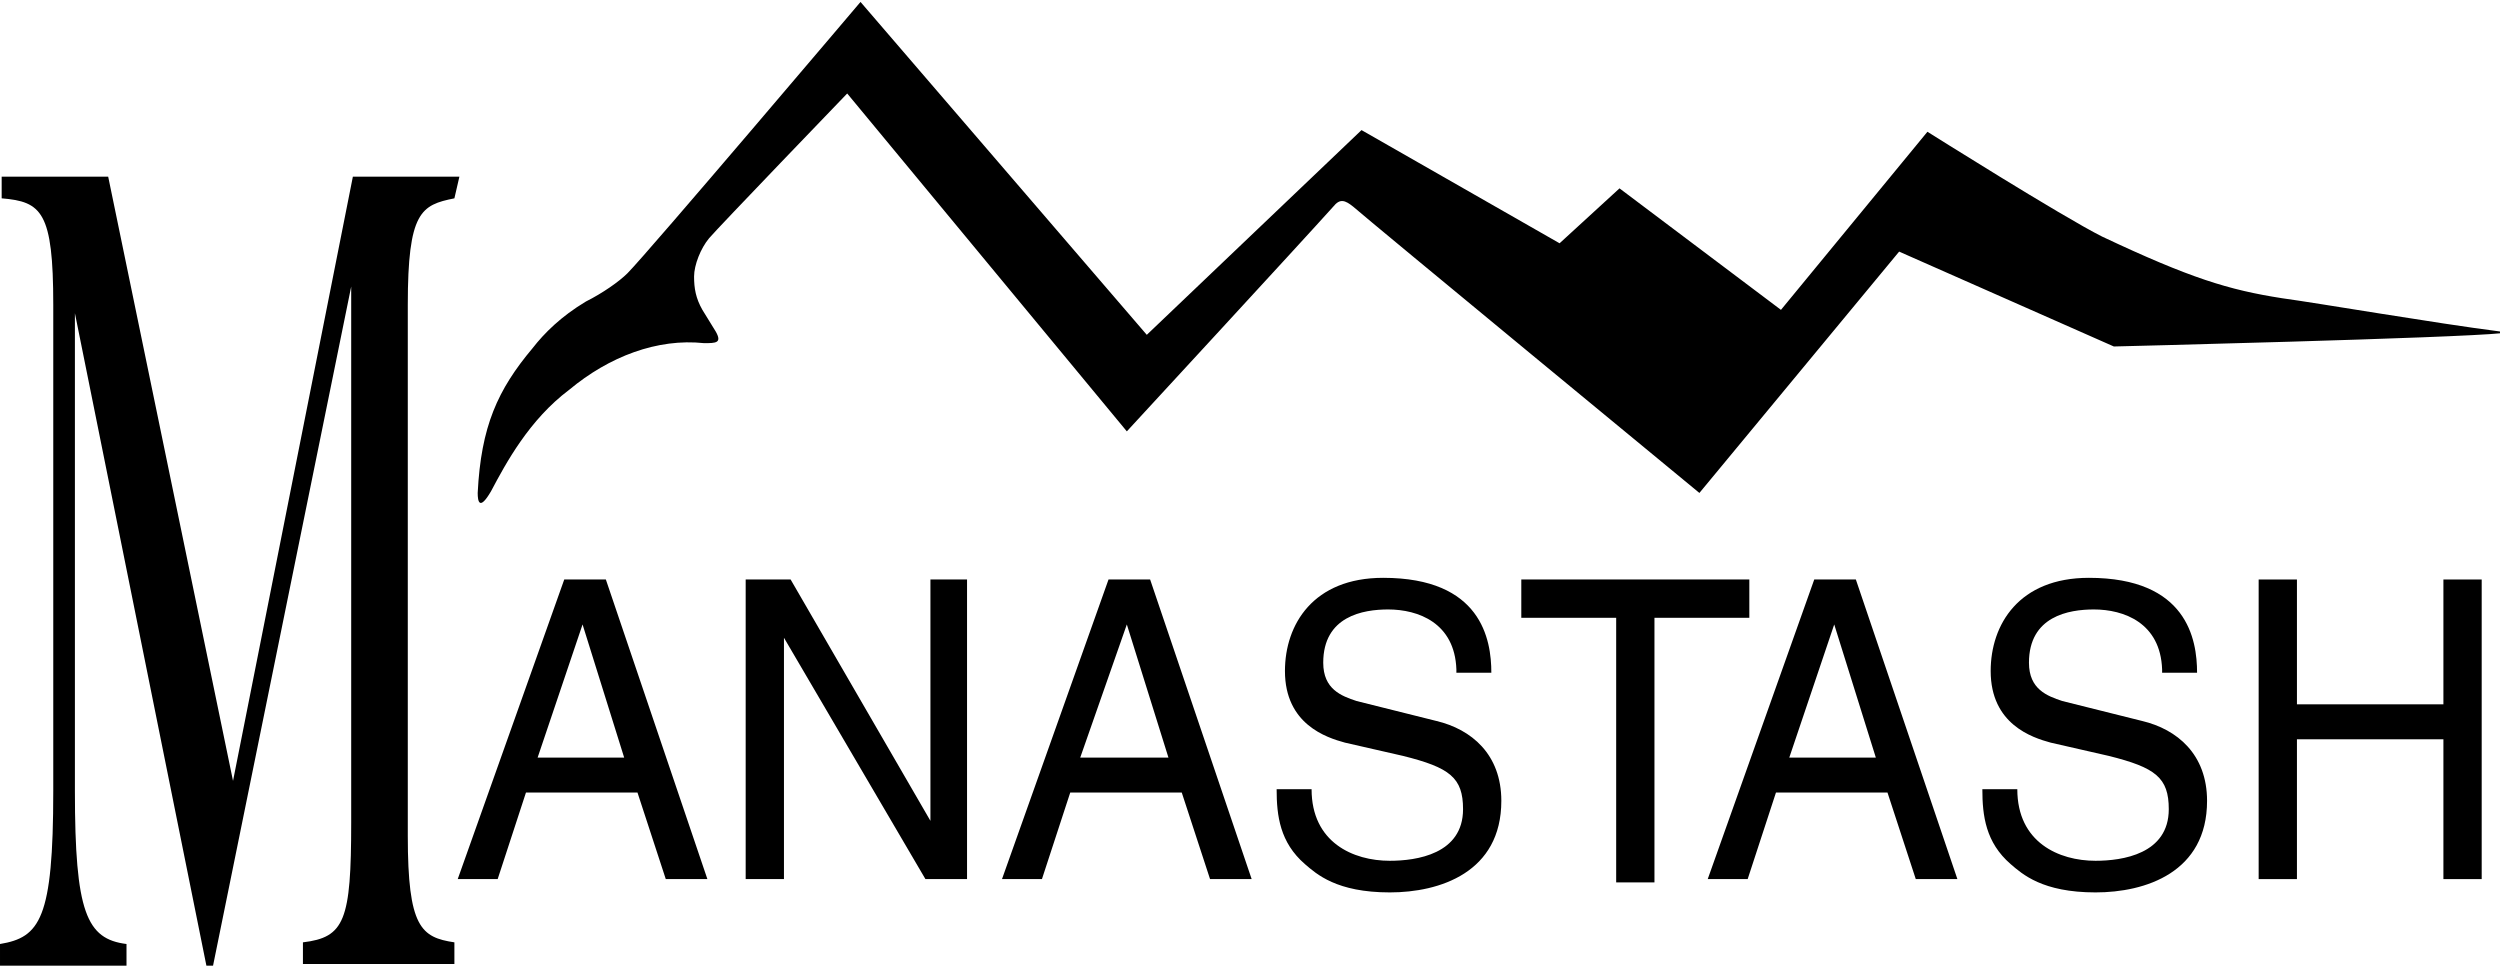
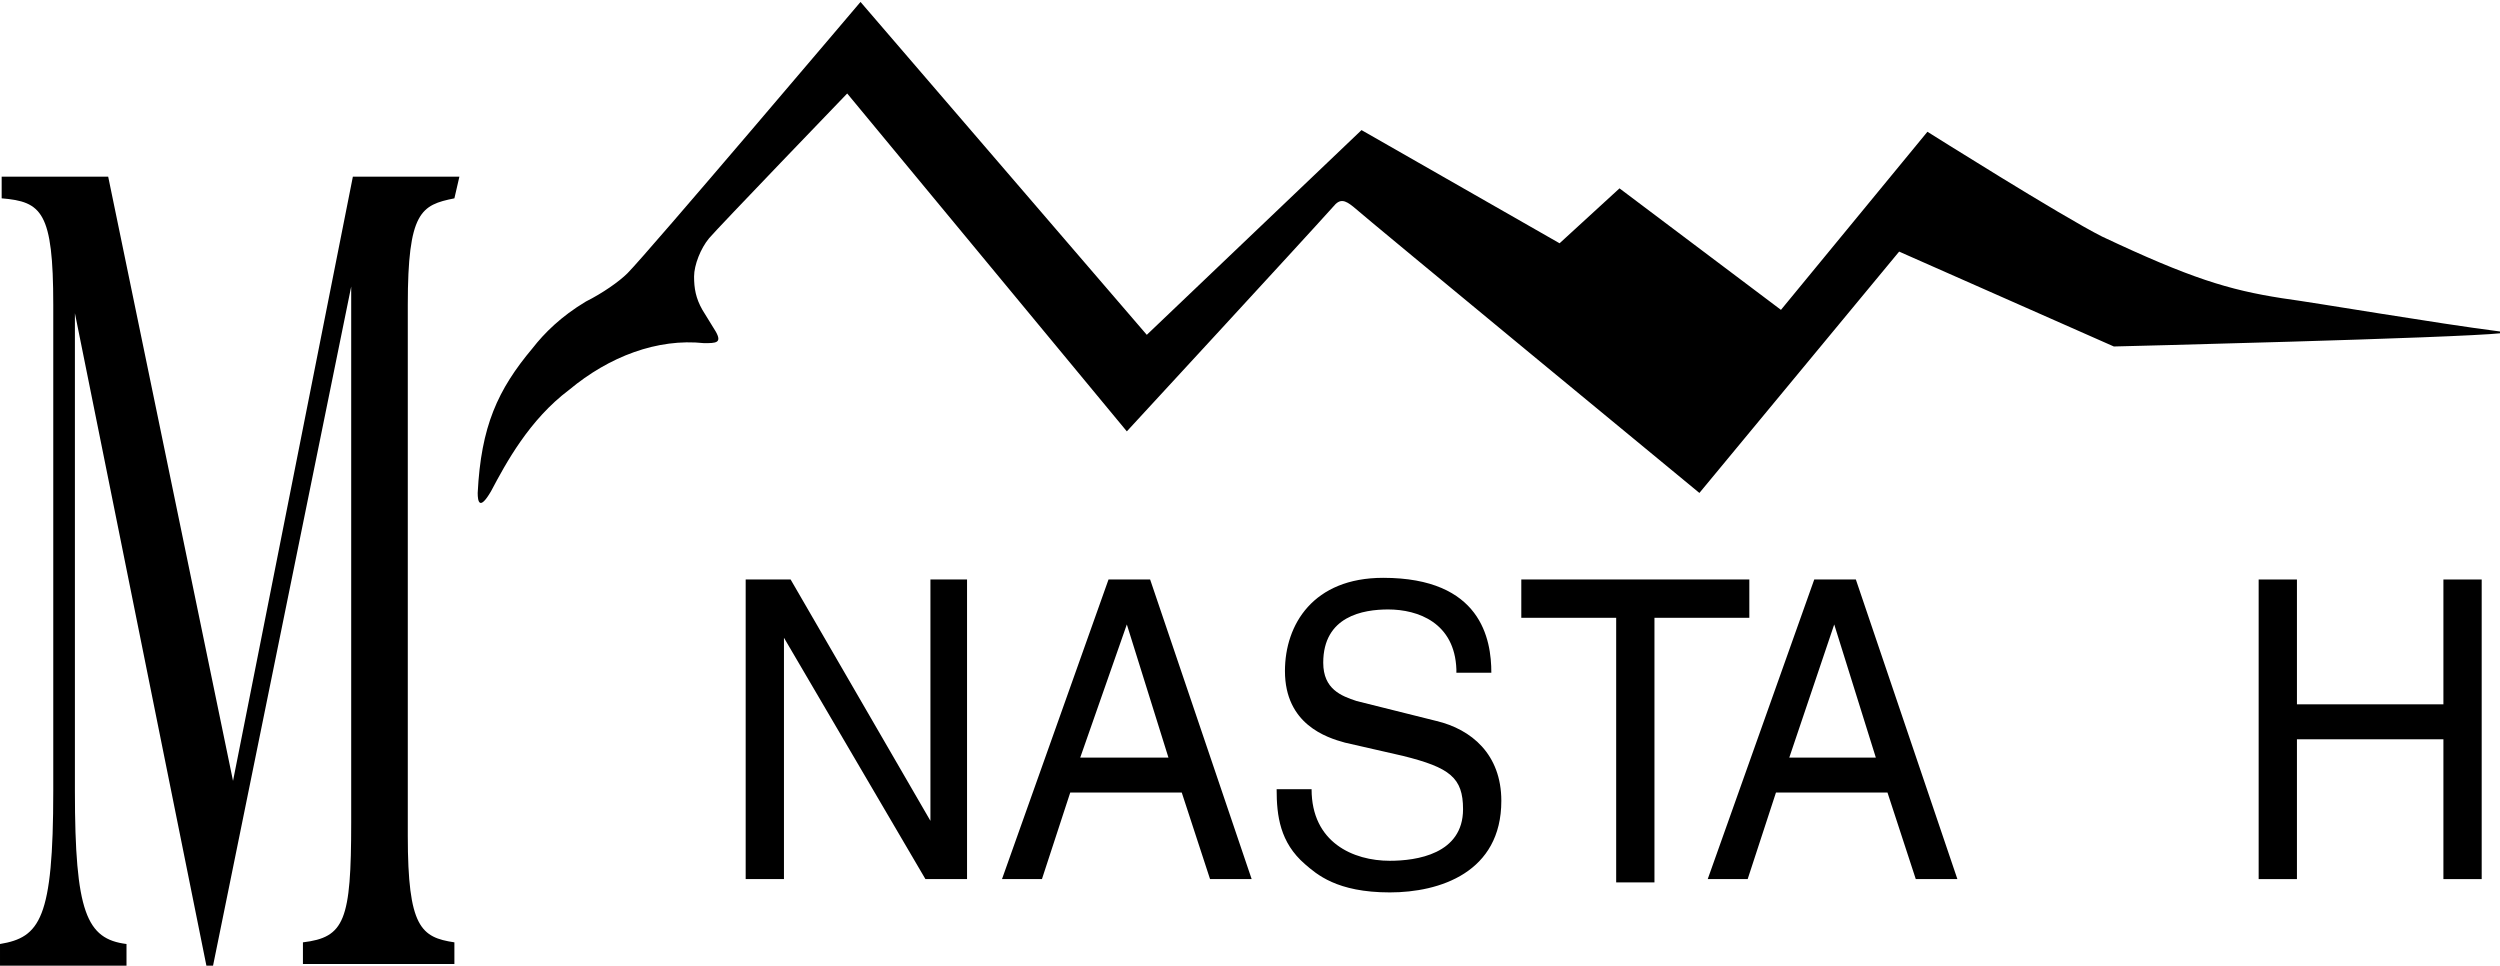
<svg xmlns="http://www.w3.org/2000/svg" height="58.04" viewBox="0 0 15.02 5.8" width="150.22">
  <path d="m15.02 1.99c-.39-.05-1.09-.17-1.31-.2-.32-.05-.55-.12-1.08-.37-.24-.12-1.05-.63-1.05-.63l-.88 1.07-.97-.73-.36.33-1.19-.68-1.29 1.23-1.72-2s-1.28 1.51-1.4 1.63c-.05.05-.15.12-.25.17-.15.09-.25.19-.32.28-.21.25-.31.47-.33.87 0 .05.01.11.08-.01.09-.17.23-.43.47-.61.24-.2.53-.31.81-.28.07 0 .11 0 .07-.07-.03-.05-.05-.08-.08-.13-.04-.07-.05-.13-.05-.2s.04-.17.09-.23.83-.87.83-.87l1.68 2.03s1.07-1.16 1.24-1.35c.04-.05.07-.04.12 0 .09.08 2.08 1.72 2.08 1.72l1.2-1.45 1.29.57s2.05-.05 2.33-.08z" />
-   <path d="m3.16 4.76-.17.52h-.24l.64-1.8h.25l.61 1.8h-.25l-.17-.52zm.59-.21-.25-.8-.27.8z" />
  <path d="m5.58 3.48h.23v1.8h-.25l-.85-1.45v1.45h-.23v-1.8h.27l.84 1.45v-1.45z" />
  <path d="m6.43 4.76-.17.52h-.24l.64-1.8h.25l.61 1.8h-.25l-.17-.52zm.59-.21-.25-.8-.28.8z" />
  <path d="m8.75 4.02c-.01-.28-.23-.36-.41-.36-.15 0-.39.04-.39.32 0 .16.11.2.2.23l.48.12c.21.05.39.2.39.48 0 .43-.37.55-.67.55-.32 0-.44-.11-.51-.17-.15-.13-.17-.29-.17-.45h.21c0 .32.25.43.47.43.16 0 .44-.04.44-.31 0-.19-.08-.25-.36-.32l-.35-.08c-.11-.03-.36-.11-.36-.43 0-.28.17-.56.59-.56.59 0 .65.37.65.57h-.21z" />
  <path d="m9.14 3.48h1.37v.23h-.57v1.59h-.23v-1.59h-.57z" />
-   <path d="m10.67 4.76-.17.52h-.24l.64-1.8h.25l.61 1.8h-.25l-.17-.52zm.6-.21-.25-.8-.27.8z" />
-   <path d="m12.99 4.02c-.01-.28-.23-.36-.41-.36-.15 0-.39.04-.39.32 0 .16.11.2.2.23l.48.12c.21.05.39.2.39.48 0 .43-.37.55-.67.55-.32 0-.44-.11-.51-.17-.15-.13-.17-.29-.17-.45h.21c0 .32.25.43.47.43.16 0 .44-.04.44-.31 0-.19-.08-.25-.36-.32l-.35-.08c-.11-.03-.36-.11-.36-.43 0-.28.17-.56.59-.56.59 0 .65.37.65.57h-.21z" />
+   <path d="m10.67 4.76-.17.52h-.24l.64-1.8h.25l.61 1.8h-.25l-.17-.52zm.6-.21-.25-.8-.27.8" />
  <path d="m14.68 3.48h.23v1.8h-.23v-.84h-.88v.84h-.23v-1.8h.23v.75h.88z" />
  <path d="m2.73 1.19c-.2.04-.28.08-.28.64v3.19c0 .55.08.61.28.64v.13h-.91v-.13c.25-.03.29-.13.29-.72v-3.22l-.83 4.08h-.04l-.79-3.92v2.87c0 .73.07.89.31.92v.13h-.76v-.13c.24-.04.32-.15.32-.92v-2.92c0-.56-.07-.62-.31-.64v-.13h.64l.75 3.63.72-3.63h.64z" />
</svg>